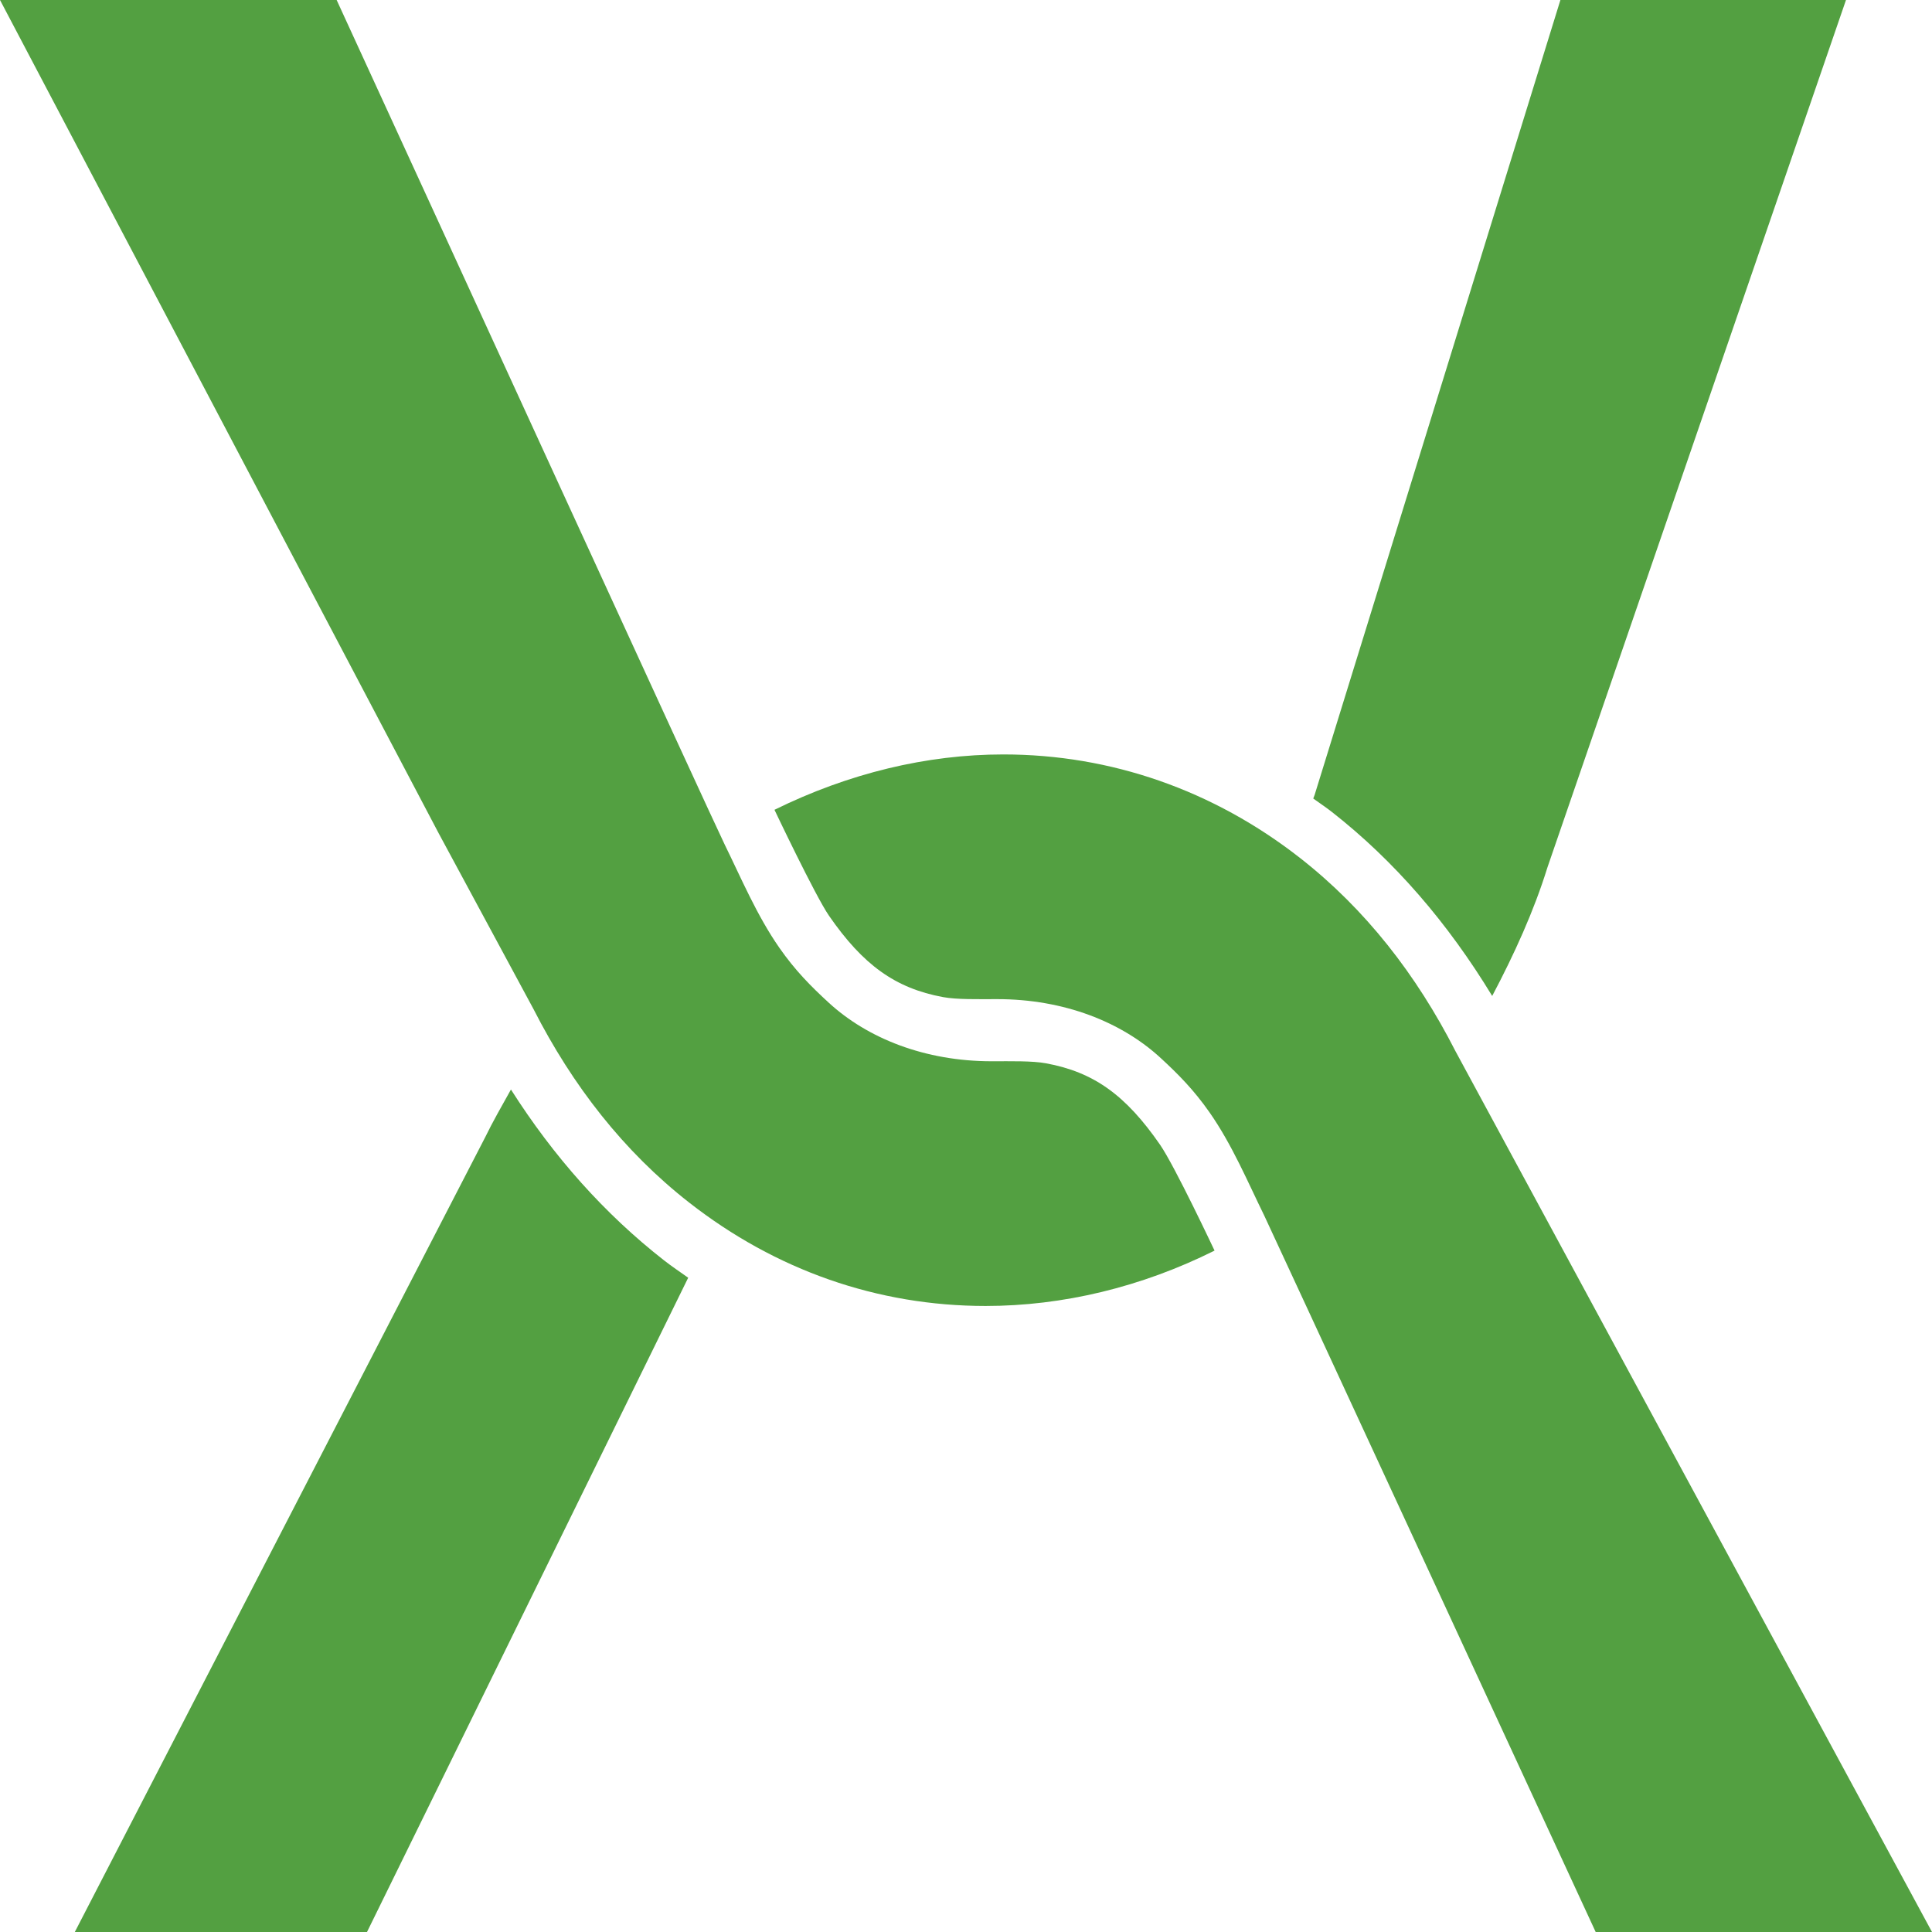
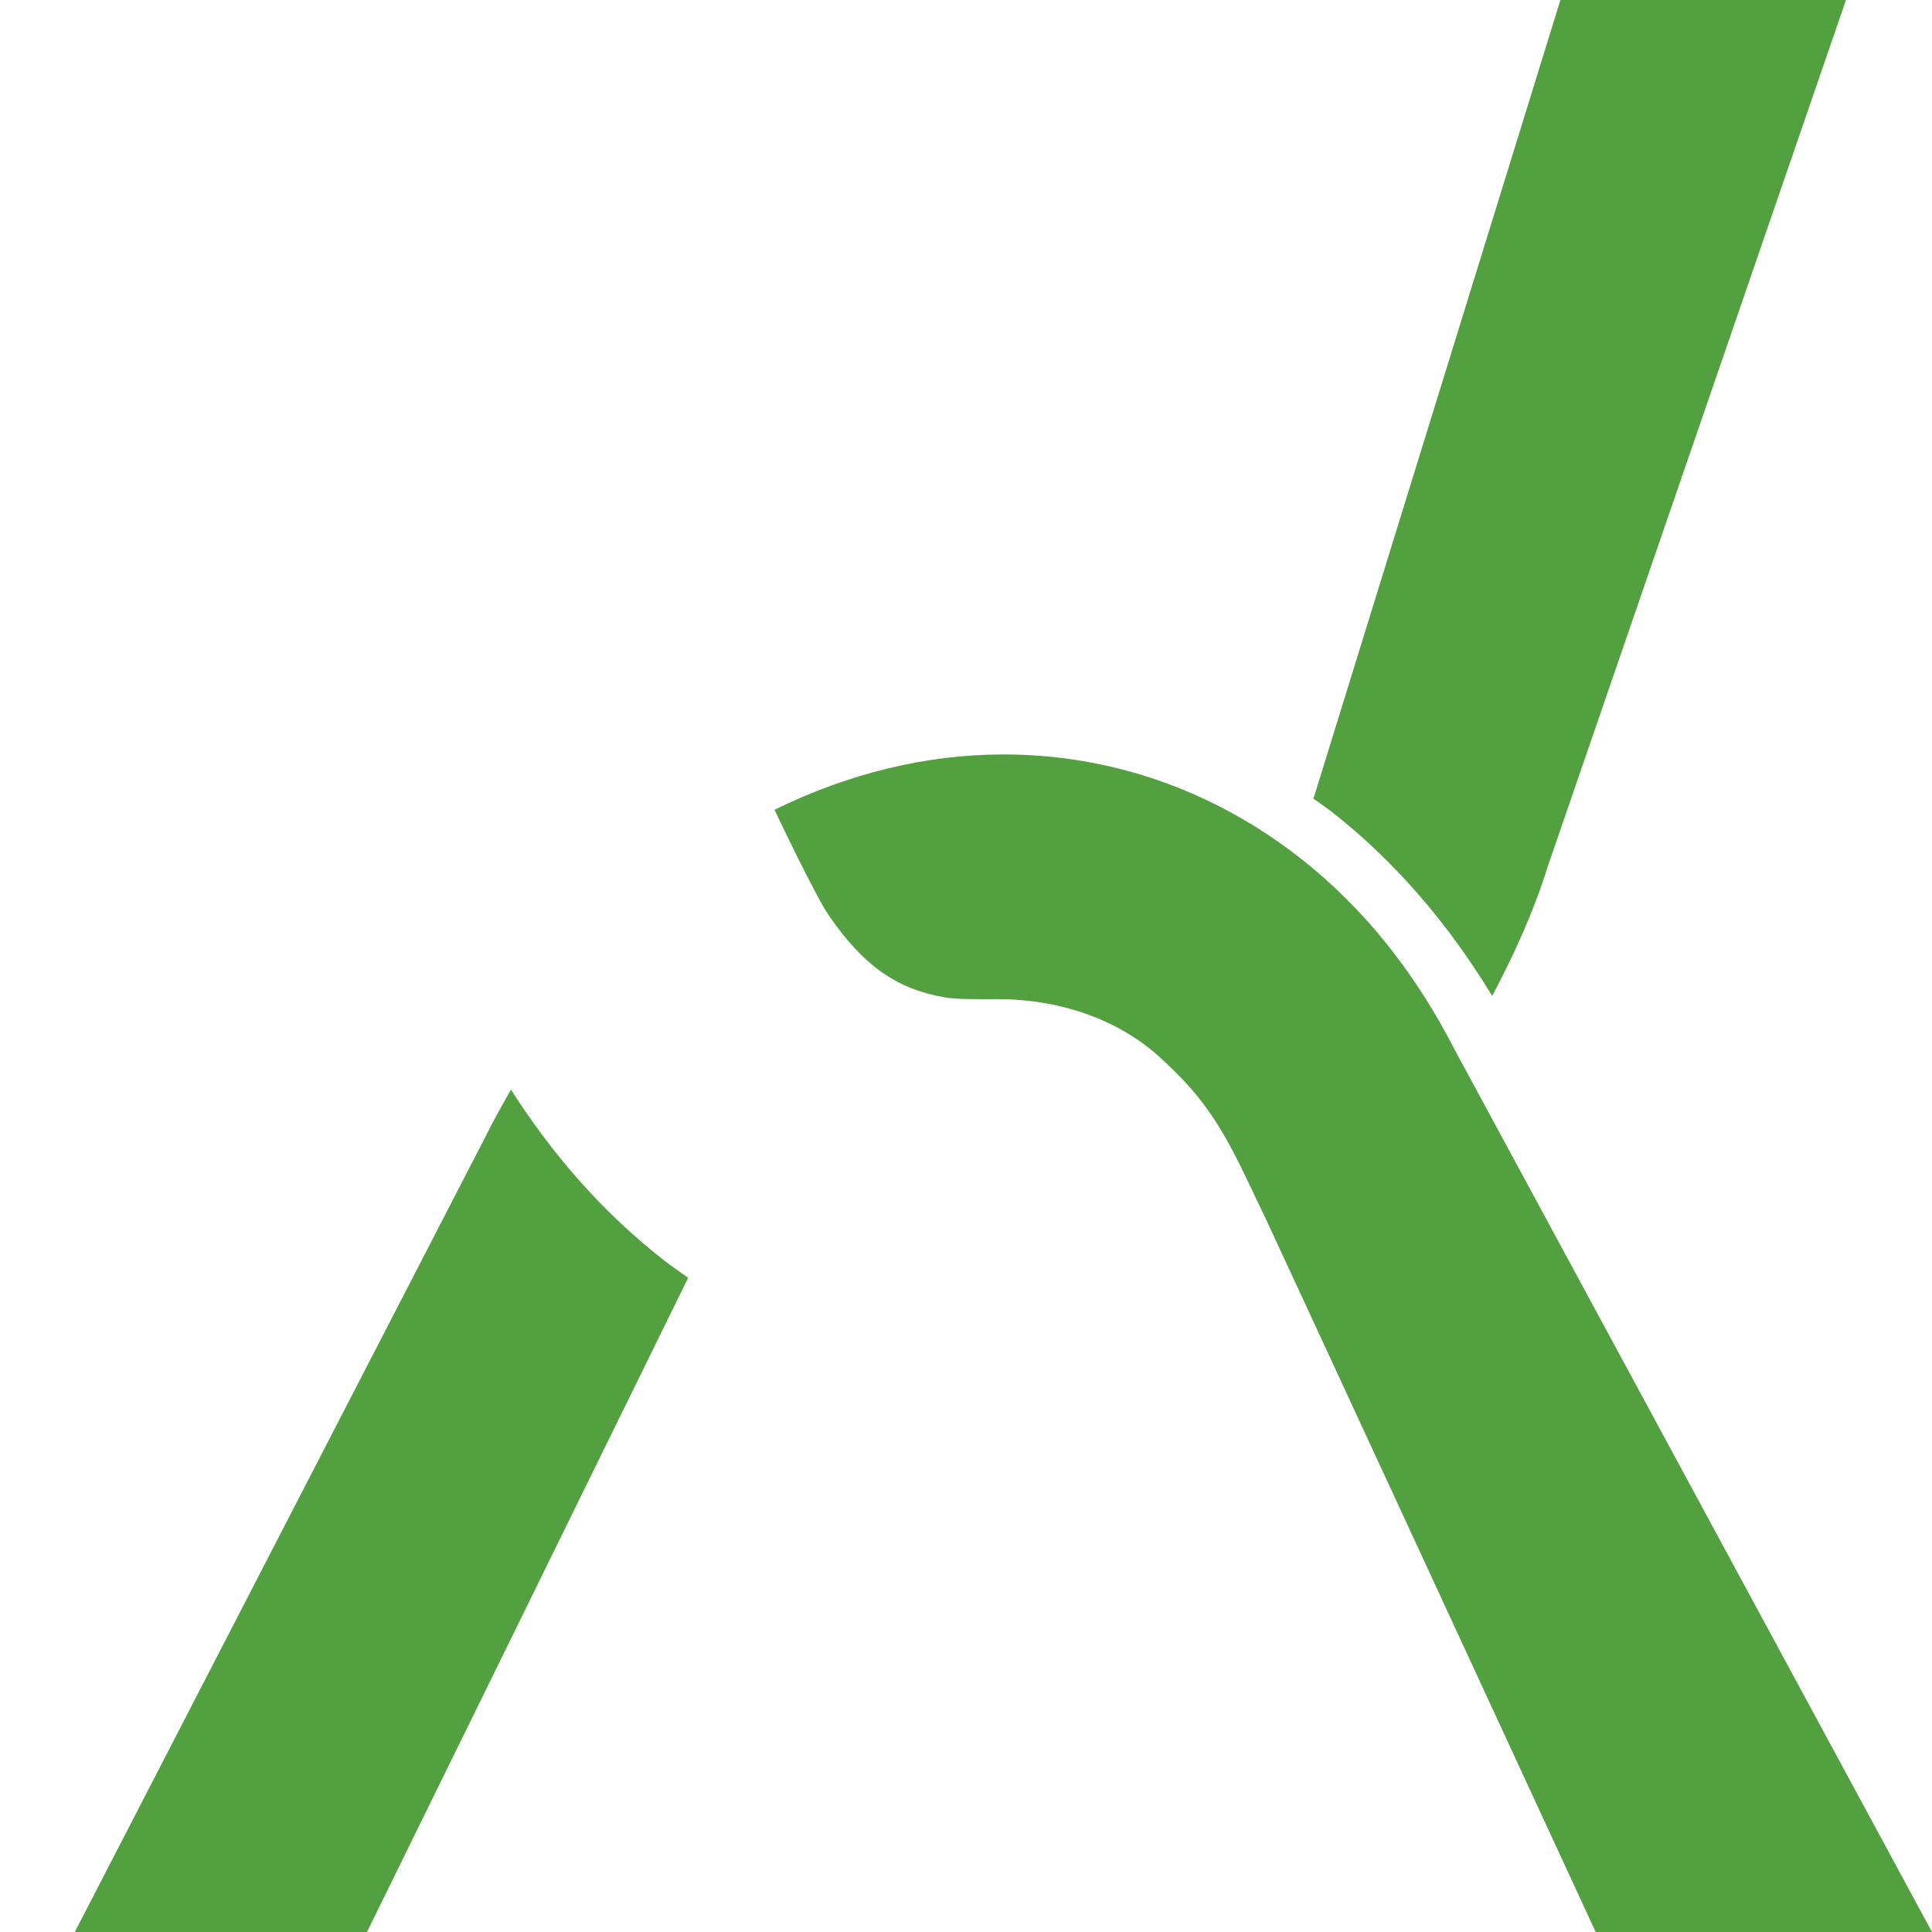
<svg xmlns="http://www.w3.org/2000/svg" width="125" height="125" viewBox="0 0 125 125" fill="none">
-   <path d="M61.013 64.512C61.911 64.678 63.281 64.644 64.519 64.644C68.854 64.644 72.564 66.128 75.077 68.437C76.244 69.51 77.246 70.524 78.268 71.987C79.731 74.086 80.735 76.487 81.8 78.656C82.099 79.265 99.177 116.203 103.24 125H125L94.168 68.01C91.644 63.062 88.339 58.816 84.107 55.506C78.505 51.126 71.873 48.812 64.918 48.812C59.965 48.812 54.908 50.029 50.108 52.394C50.108 52.394 52.754 57.97 53.633 59.243C55.831 62.423 57.916 63.939 61.013 64.512Z" fill="#53A041" />
+   <path d="M61.013 64.512C61.911 64.678 63.281 64.644 64.519 64.644C68.854 64.644 72.564 66.128 75.077 68.437C76.244 69.51 77.246 70.524 78.268 71.987C79.731 74.086 80.735 76.487 81.8 78.656C82.099 79.265 99.177 116.203 103.24 125H125L94.168 68.01C91.644 63.062 88.339 58.816 84.107 55.506C78.505 51.126 71.873 48.812 64.918 48.812C59.965 48.812 54.908 50.029 50.108 52.394C50.108 52.394 52.754 57.97 53.633 59.243C55.831 62.423 57.916 63.939 61.013 64.512" fill="#53A041" />
  <path d="M100.958 0L85.055 51.434C85.03 51.511 84.993 51.587 84.967 51.664C85.357 51.949 85.76 52.211 86.143 52.51C90.215 55.693 93.675 59.714 96.545 64.439C97.978 61.724 99.24 58.956 100.121 56.115L119.435 0H100.958Z" fill="#53A041" />
-   <path d="M67.678 68.796C66.779 68.63 65.41 68.664 64.174 68.664C59.838 68.664 56.128 67.18 53.616 64.871C52.448 63.798 51.444 62.784 50.424 61.321C48.962 59.22 47.959 56.822 46.892 54.652C46.041 52.922 28.088 13.711 21.781 0H0L28.389 53.926L34.523 65.298C37.046 70.246 40.352 74.493 44.584 77.802C50.185 82.182 56.77 84.496 63.771 84.496C68.751 84.496 73.848 83.279 78.581 80.914C78.581 80.914 76.005 75.437 75.056 74.065C72.837 70.856 70.774 69.367 67.678 68.796Z" fill="#53A041" />
  <path d="M23.745 125L44.526 82.669C44 82.296 43.465 81.937 42.952 81.536C39.13 78.549 35.824 74.844 33.058 70.492C32.478 71.535 31.873 72.585 31.384 73.594L4.84 125H23.745Z" fill="#53A041" />
</svg>